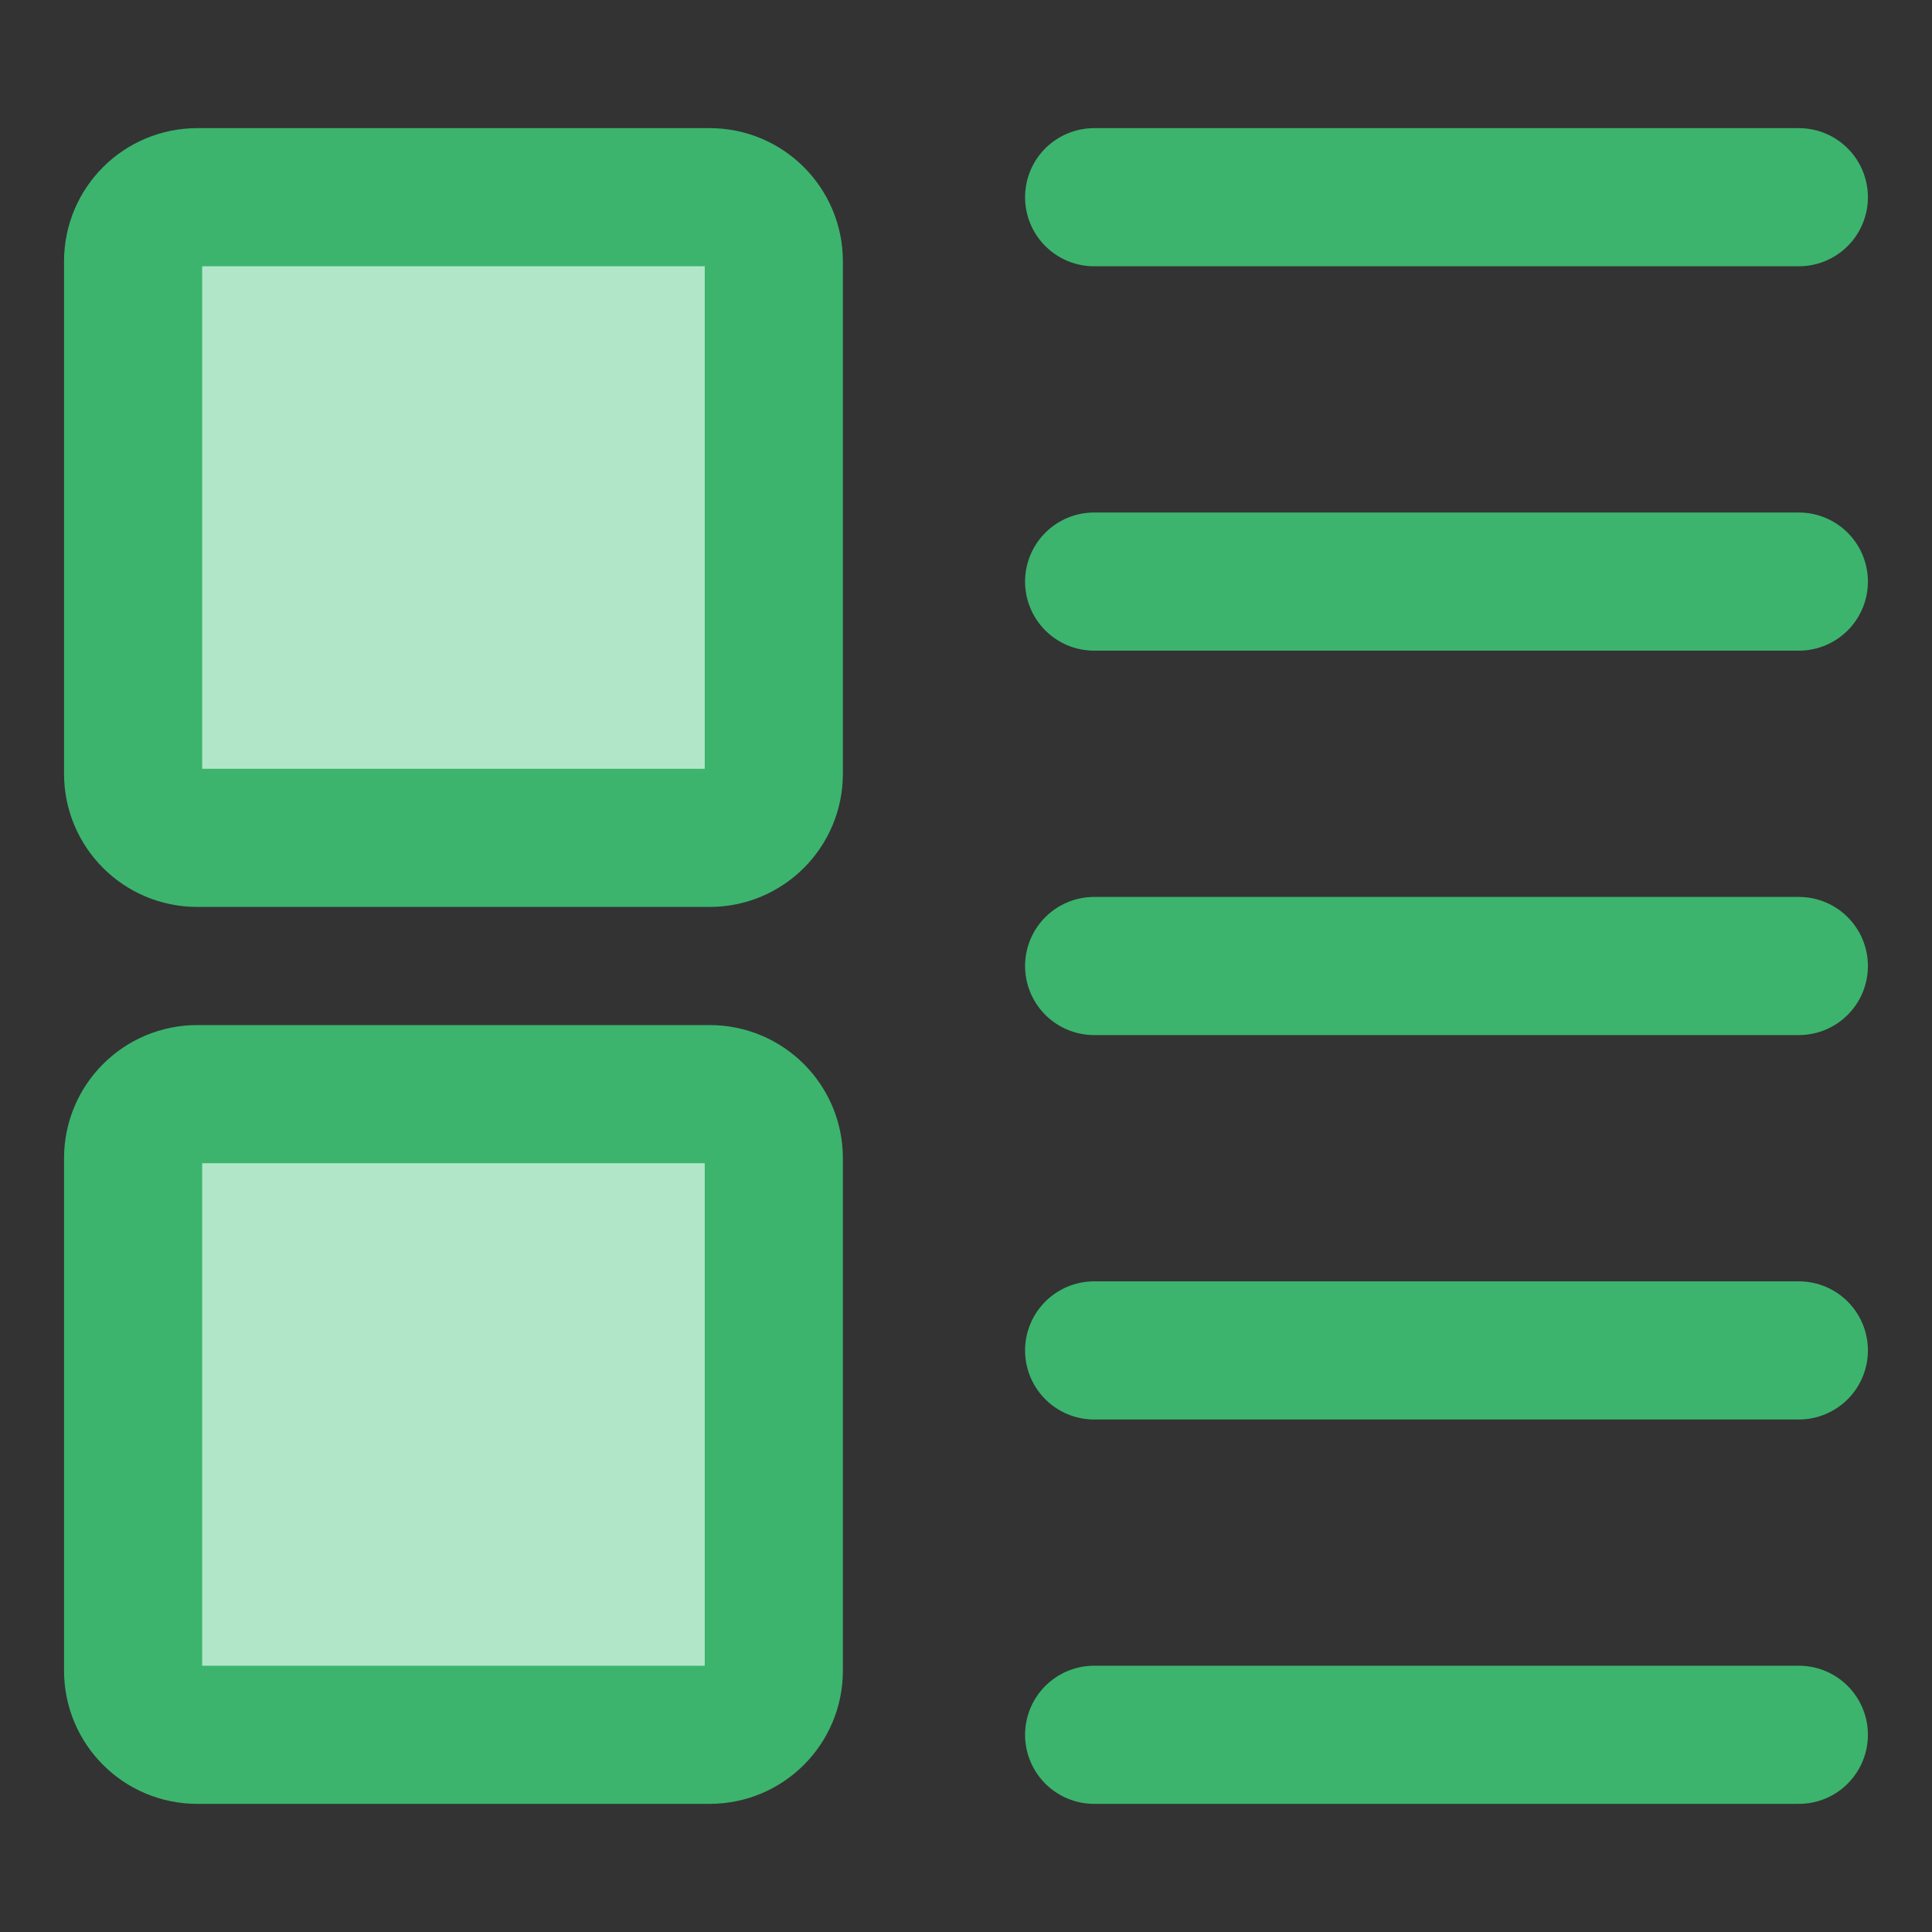
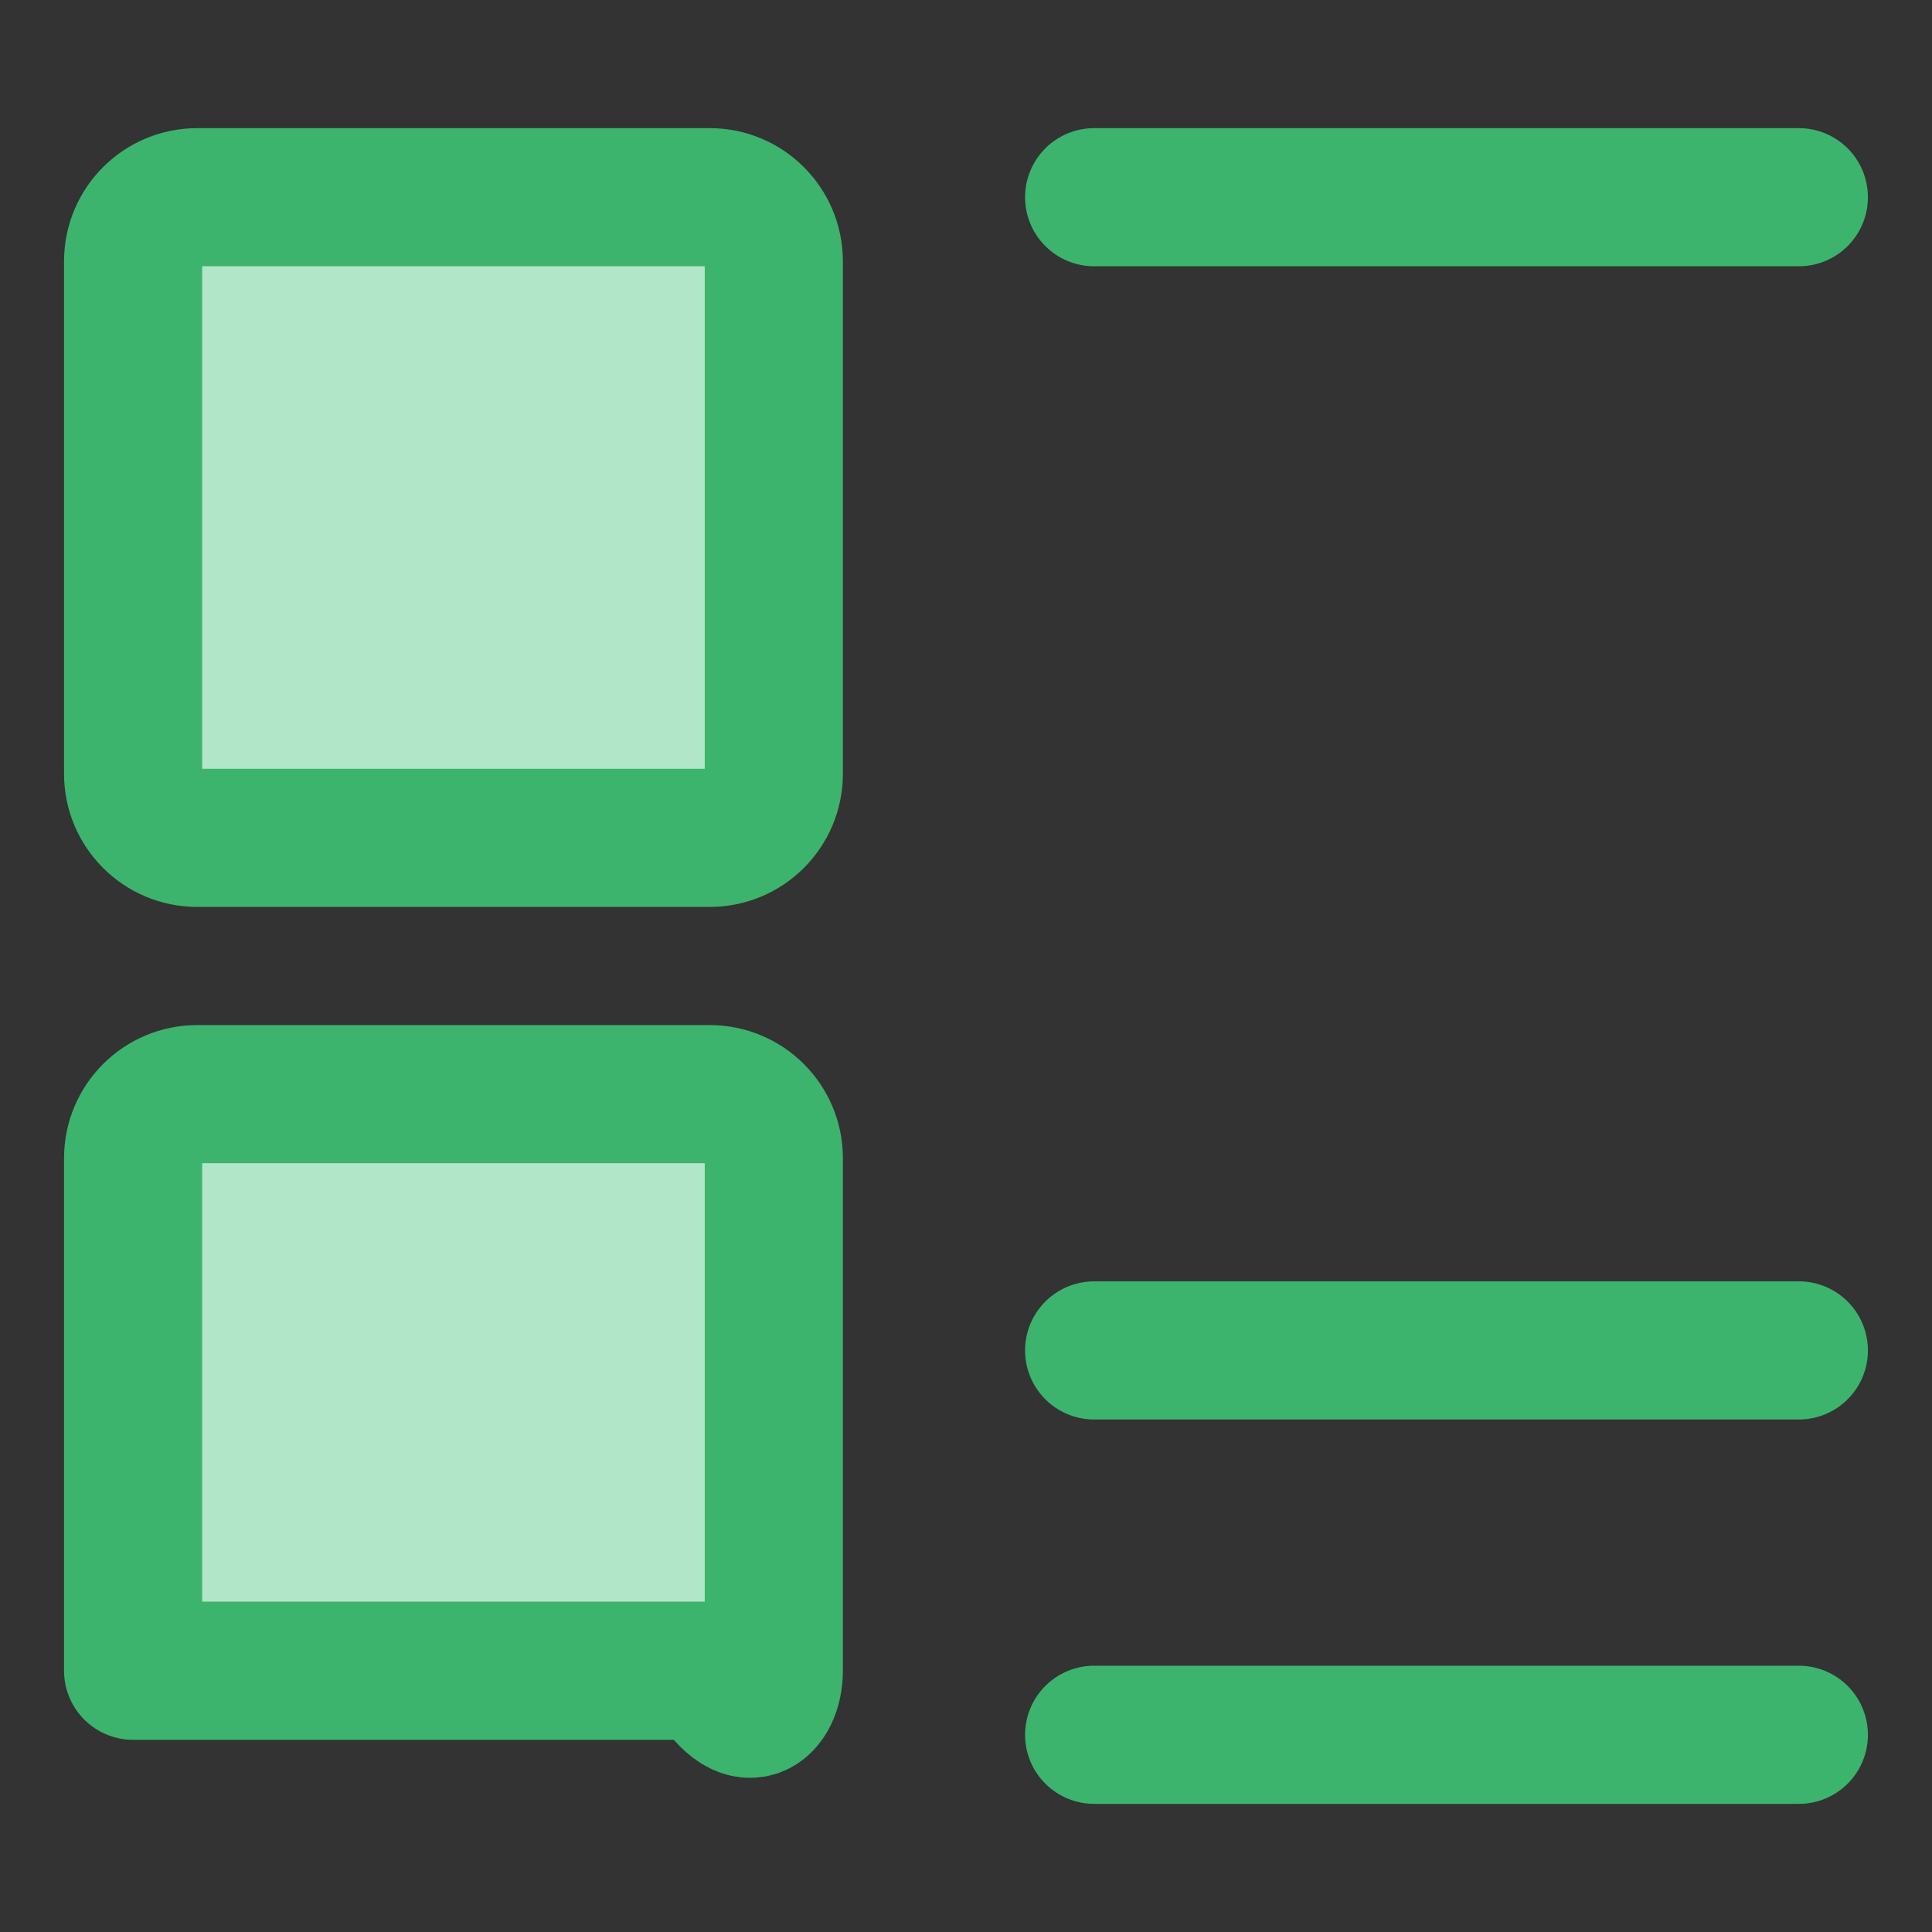
<svg xmlns="http://www.w3.org/2000/svg" width="40" height="40" viewBox="0 0 40 40" fill="none">
  <rect x="0" y="0" width="40" height="40" fill="#333333" stroke="none" />
-   <path d="M37.243 4.083H22.653H37.243Z" fill="white" />
  <path d="M37.243 4.083H22.653" stroke="#3CB46E" stroke-width="2.86" stroke-linecap="round" stroke-linejoin="round" />
  <path d="M37.243 12.041H22.653H37.243Z" fill="white" />
-   <path d="M37.243 12.041H22.653" stroke="#3CB46E" stroke-width="2.86" stroke-linecap="round" stroke-linejoin="round" />
-   <path d="M37.243 20H22.653" stroke="#3CB46E" stroke-width="2.86" stroke-linecap="round" stroke-linejoin="round" />
  <path d="M37.243 35.917H22.653" stroke="#3CB46E" stroke-width="2.86" stroke-linecap="round" stroke-linejoin="round" />
  <path d="M37.243 27.959H22.653" stroke="#3CB46E" stroke-width="2.86" stroke-linecap="round" stroke-linejoin="round" />
  <path d="M2.756 5.409V16.021C2.756 16.753 3.35 17.347 4.083 17.347H14.694C15.427 17.347 16.021 16.753 16.021 16.021V5.409C16.021 4.677 15.427 4.083 14.694 4.083H4.083C3.35 4.083 2.756 4.677 2.756 5.409Z" fill="#B1E7C8" />
  <path d="M2.756 23.979V34.591C2.756 35.323 3.35 35.917 4.083 35.917H14.694C15.427 35.917 16.021 35.323 16.021 34.591V23.979C16.021 23.247 15.427 22.653 14.694 22.653H4.083C3.35 22.653 2.756 23.247 2.756 23.979Z" fill="#B1E7C8" />
  <path d="M2.756 5.409V16.021C2.756 16.753 3.35 17.347 4.083 17.347H14.694C15.427 17.347 16.021 16.753 16.021 16.021V5.409C16.021 4.677 15.427 4.083 14.694 4.083H4.083C3.35 4.083 2.756 4.677 2.756 5.409Z" stroke="#3CB46E" stroke-width="2.86" stroke-linecap="round" stroke-linejoin="round" />
-   <path d="M2.756 23.979V34.591C2.756 35.323 3.35 35.917 4.083 35.917H14.694C15.427 35.917 16.021 35.323 16.021 34.591V23.979C16.021 23.247 15.427 22.653 14.694 22.653H4.083C3.35 22.653 2.756 23.247 2.756 23.979Z" stroke="#3CB46E" stroke-width="2.86" stroke-linecap="round" stroke-linejoin="round" />
+   <path d="M2.756 23.979V34.591H14.694C15.427 35.917 16.021 35.323 16.021 34.591V23.979C16.021 23.247 15.427 22.653 14.694 22.653H4.083C3.35 22.653 2.756 23.247 2.756 23.979Z" stroke="#3CB46E" stroke-width="2.86" stroke-linecap="round" stroke-linejoin="round" />
</svg>